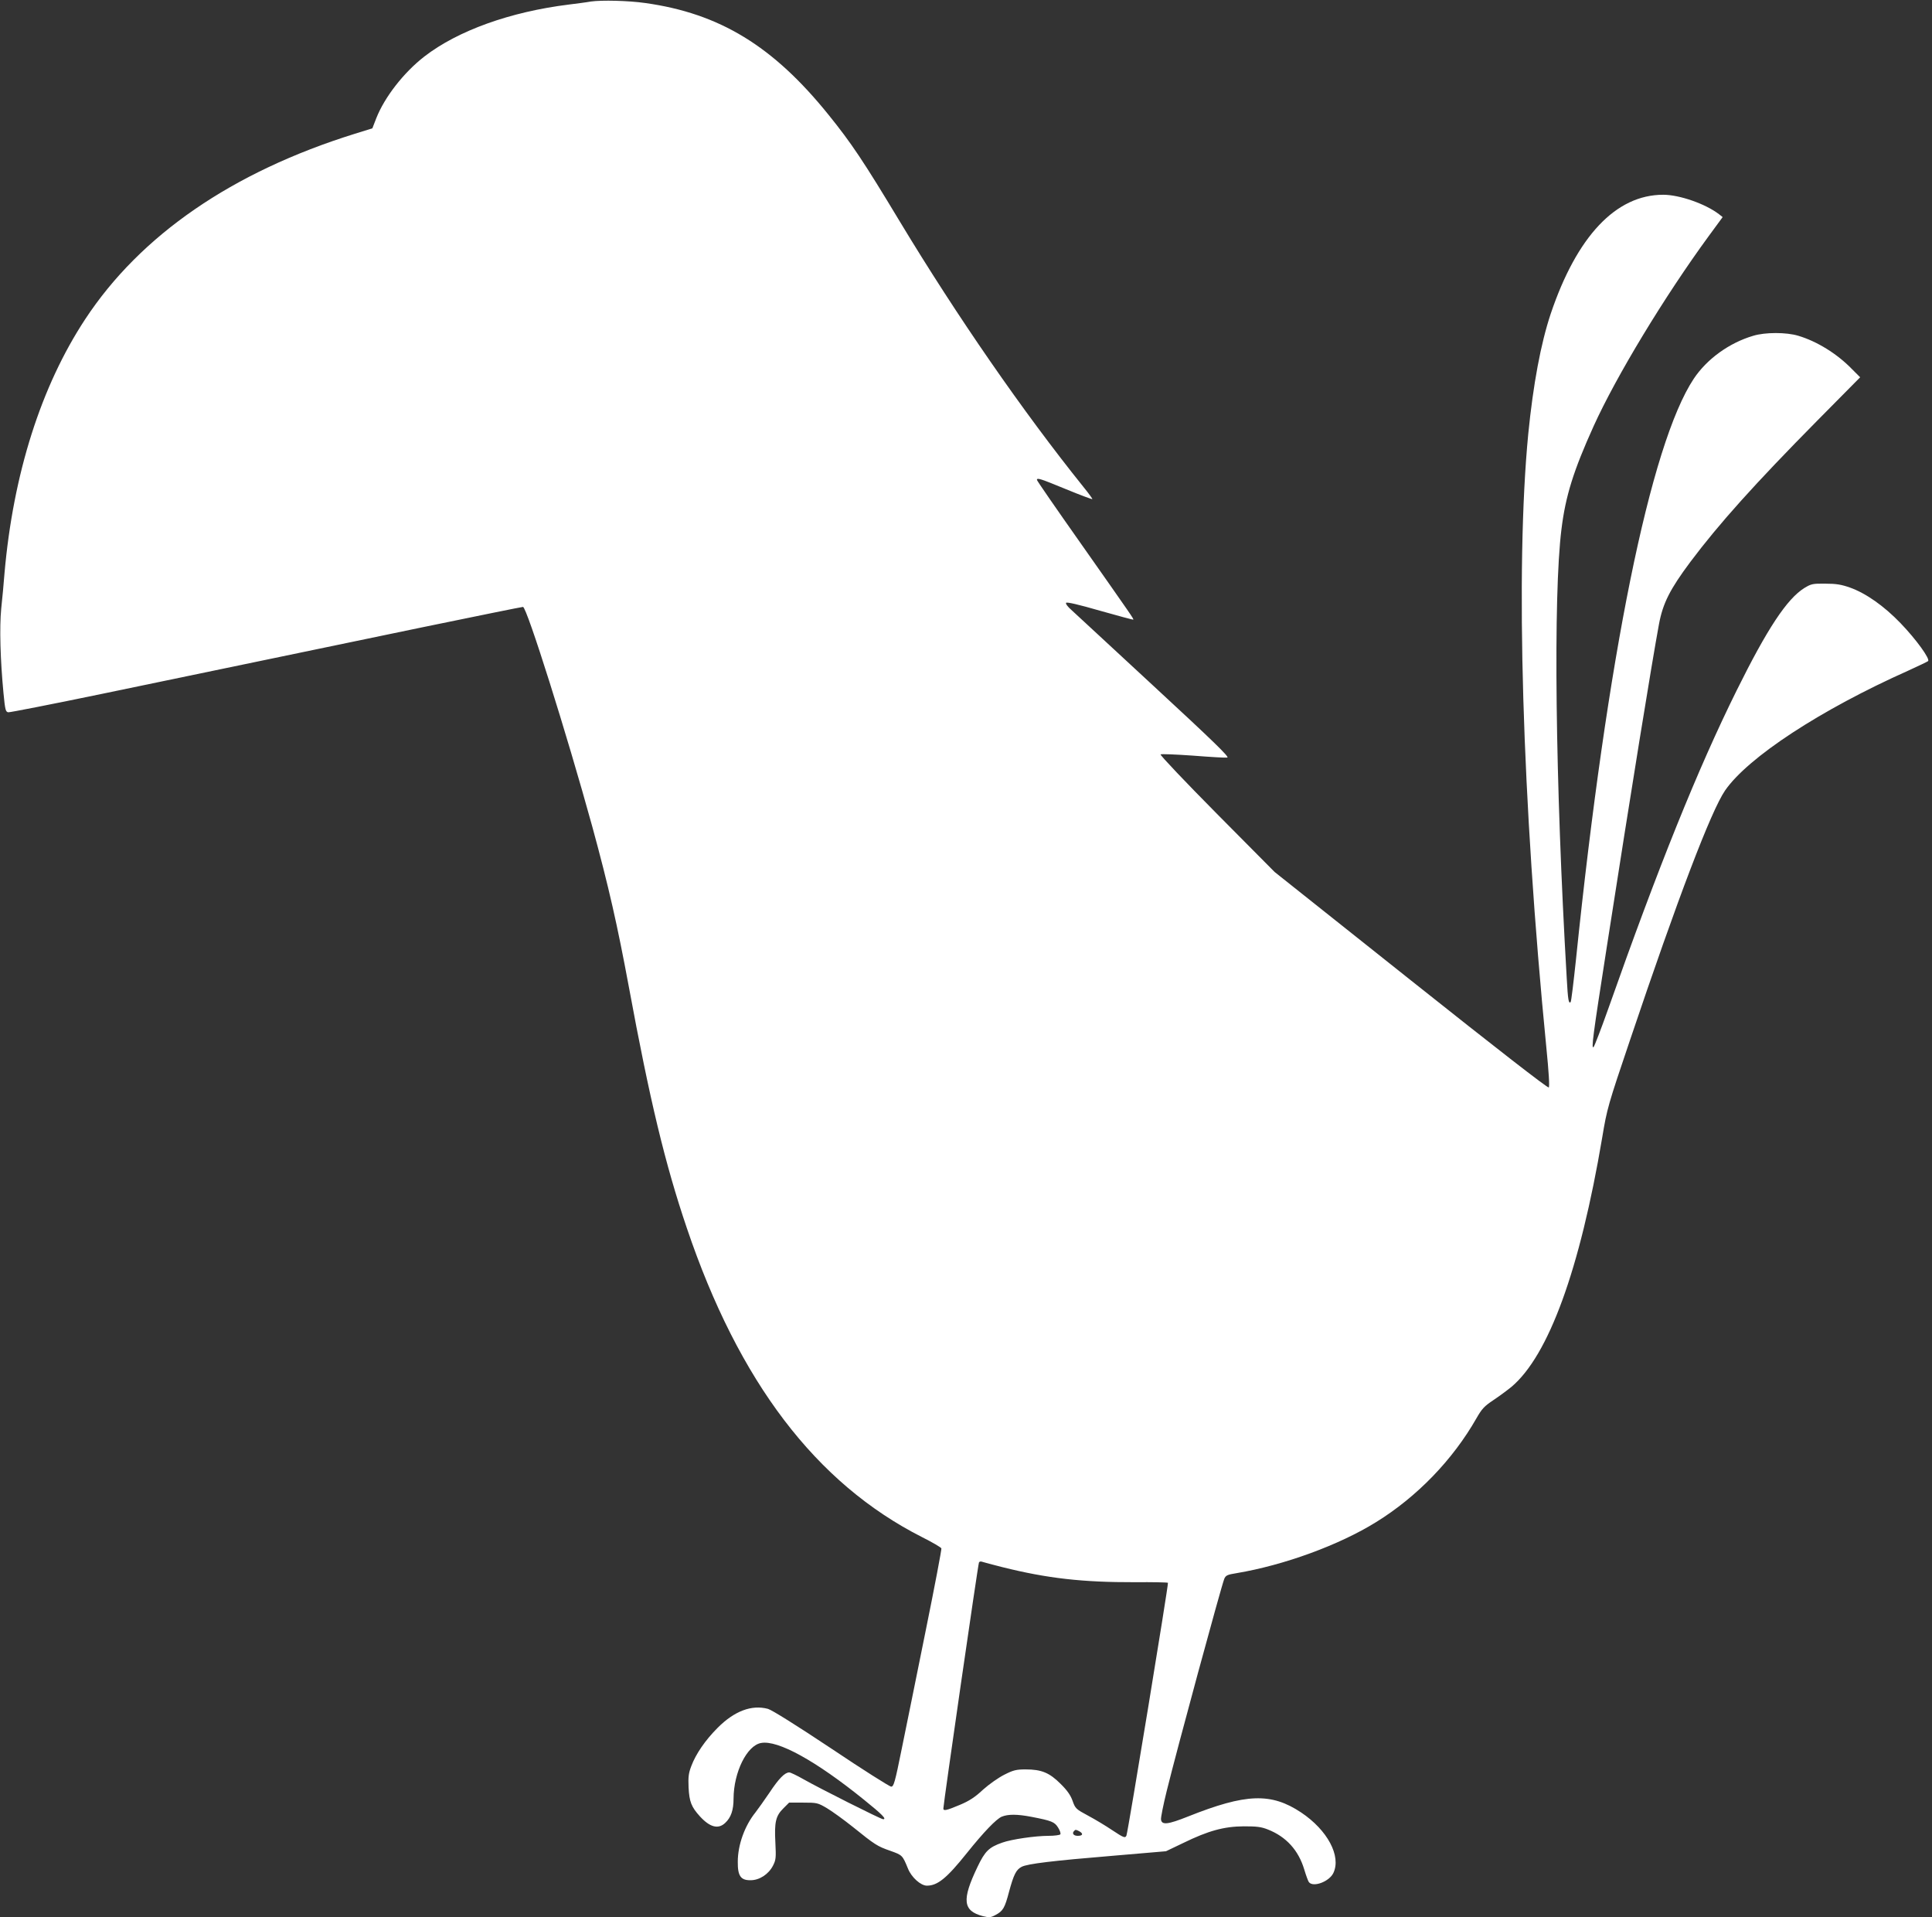
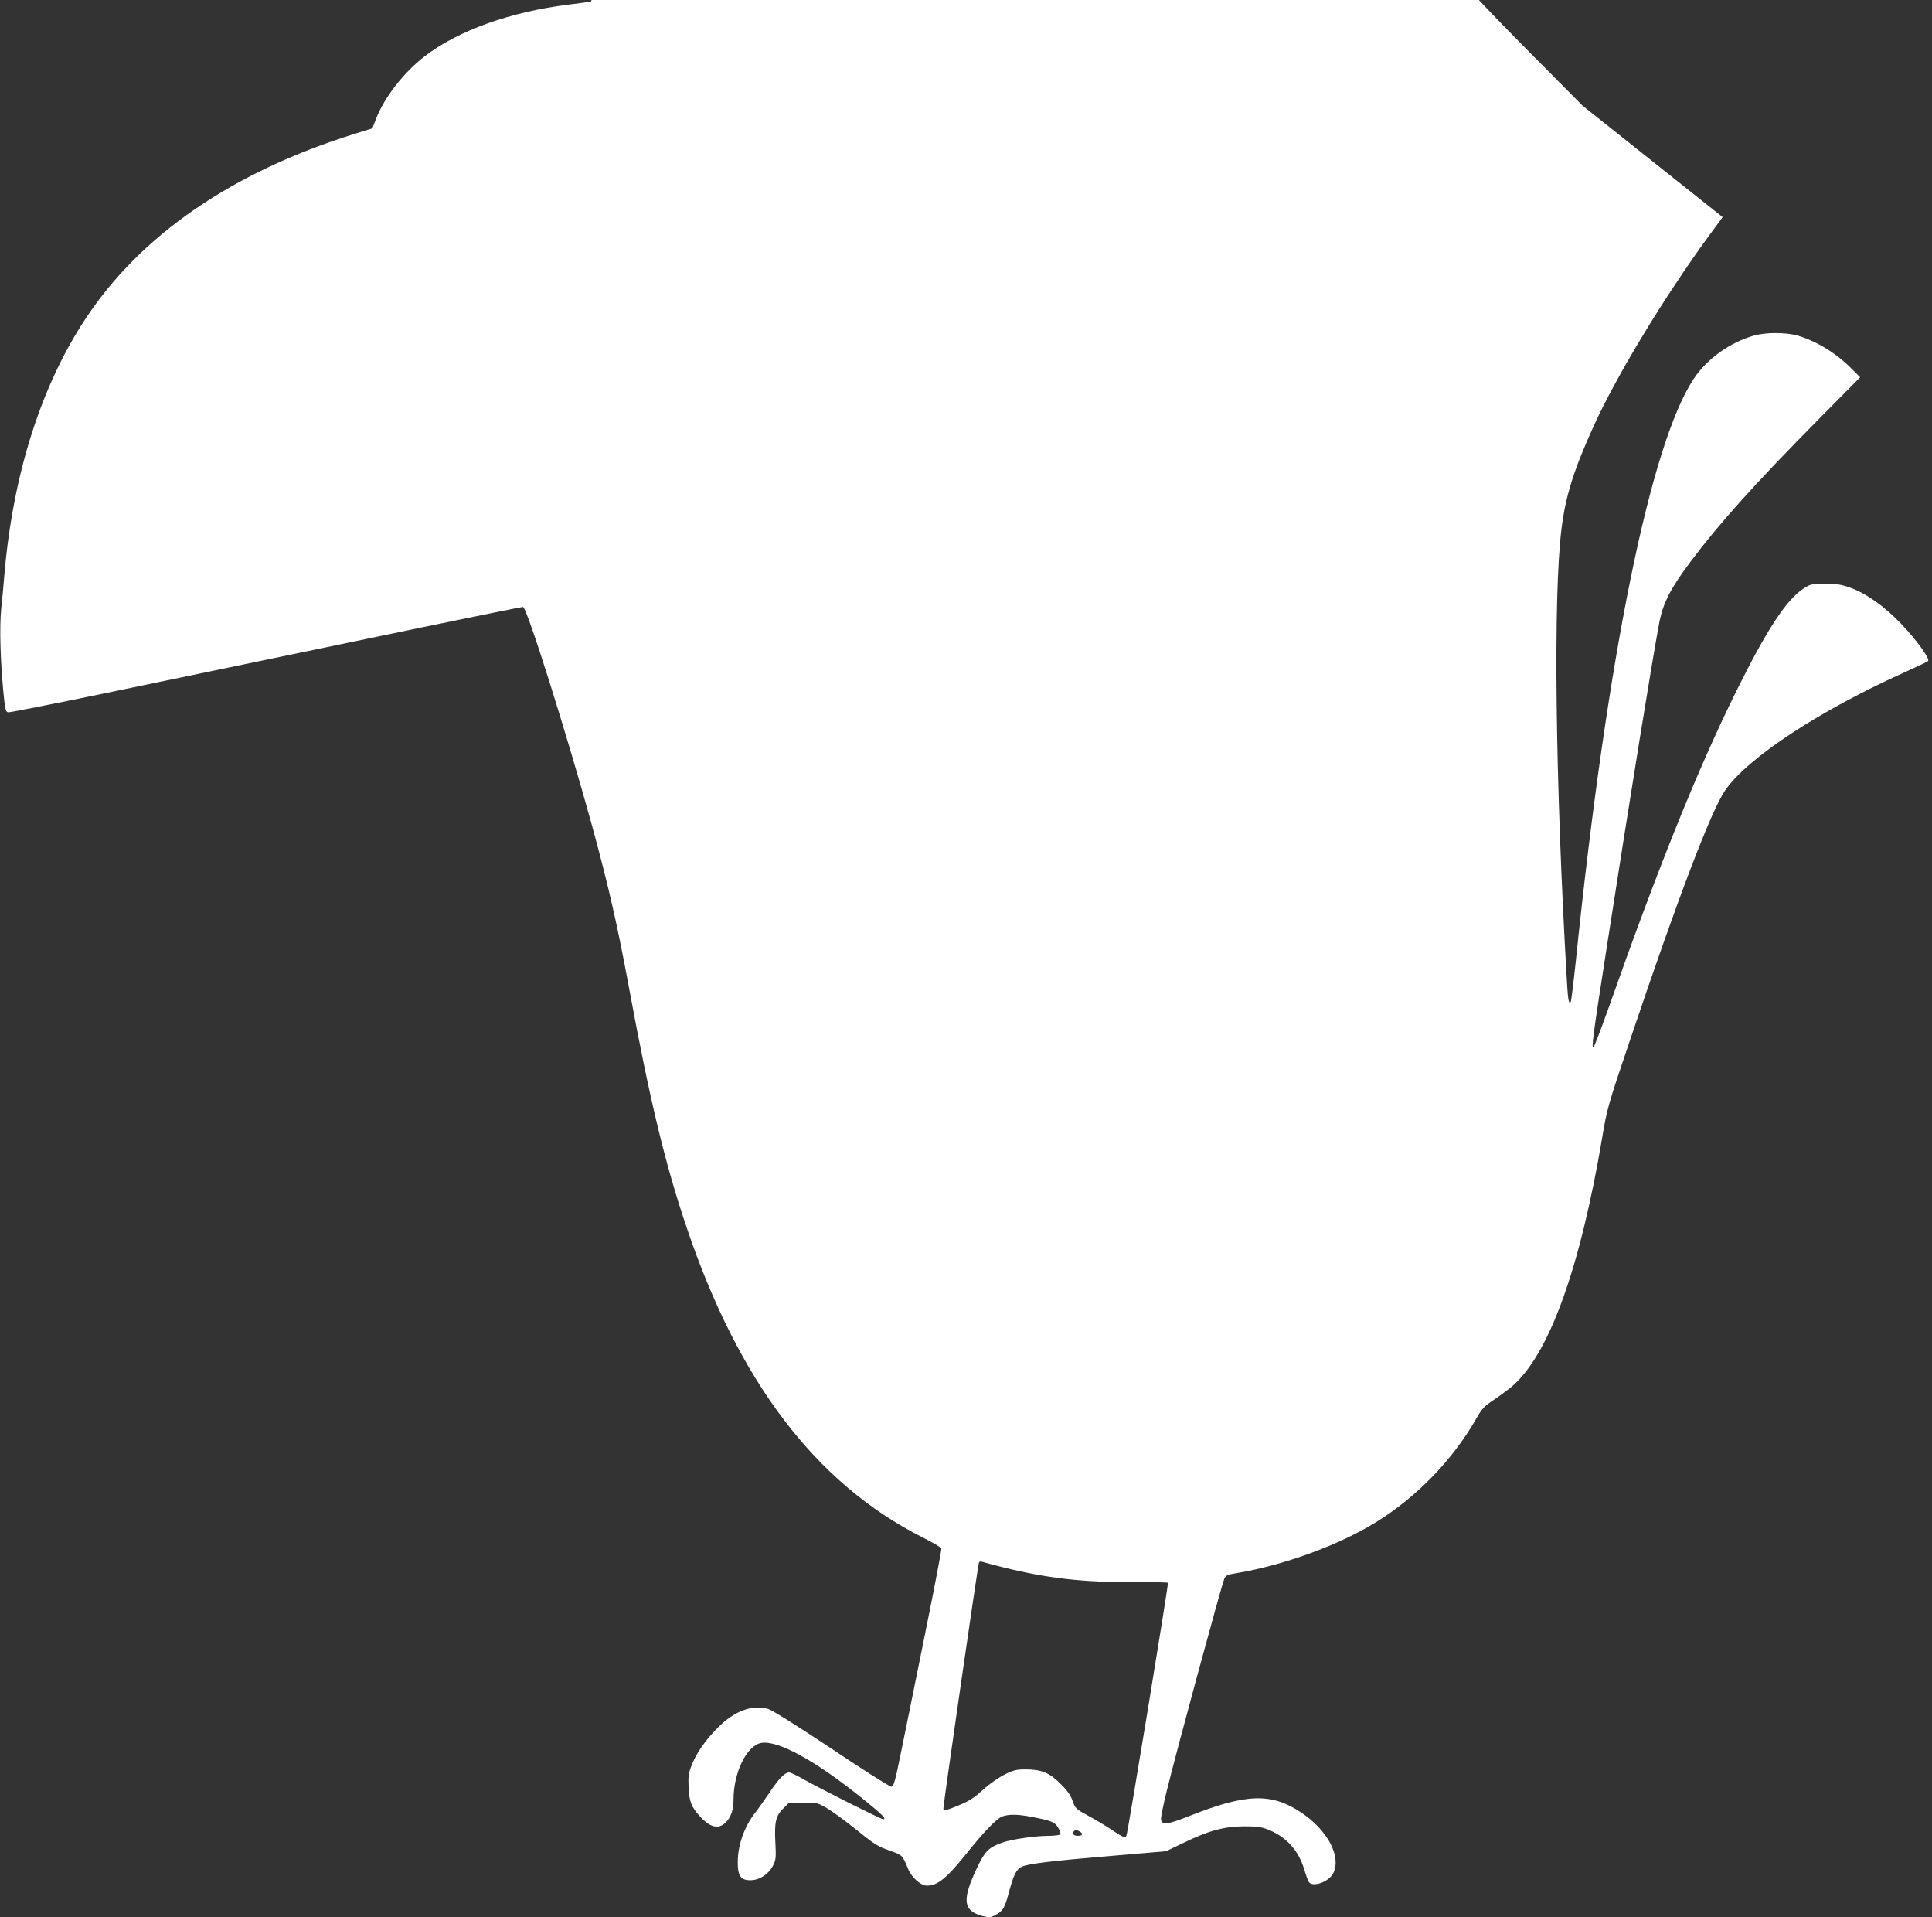
<svg xmlns="http://www.w3.org/2000/svg" version="1.0" width="1280pt" height="1270pt" viewBox="0 0 1280 1270" preserveAspectRatio="xMidYMid meet">
  <rect x="0" y="0" width="1280" height="1270" fill="#333333" stroke="none" />
  <g transform="translate(0,1270) scale(0.1,-0.1)" fill="#ffffff" stroke="none">
-     <path d="M3915 12690 c-33 -6 -98 -14 -145 -20 -389 -48 -737 -173 -958 -344 -136 -105 -264 -269 -319 -409 l-26 -67 -116 -36 c-812 -253 -1420 -671 -1787 -1229 -292 -444 -476 -1023 -534 -1680 -5 -66 -15 -173 -22 -237 -12 -125 -6 -336 15 -558 11 -113 14 -125 32 -128 11 -1 292 54 625 123 333 69 799 166 1035 215 237 49 724 150 1083 225 359 74 659 135 667 135 25 0 291 -844 459 -1455 109 -399 166 -651 242 -1060 139 -754 241 -1176 384 -1598 345 -1021 856 -1692 1558 -2048 68 -34 126 -68 129 -75 2 -6 -44 -250 -103 -540 -59 -291 -130 -644 -159 -784 -46 -228 -54 -255 -71 -254 -10 0 -189 113 -396 252 -236 157 -393 255 -420 263 -108 29 -222 -14 -333 -125 -83 -83 -145 -174 -175 -254 -18 -47 -21 -72 -18 -142 5 -94 18 -128 75 -191 66 -72 121 -87 167 -44 39 36 56 85 56 162 1 174 88 351 182 368 111 21 363 -118 681 -375 123 -99 153 -130 128 -130 -15 0 -424 206 -526 264 -44 25 -87 46 -96 46 -29 0 -69 -40 -131 -134 -34 -50 -76 -109 -93 -131 -71 -88 -117 -215 -117 -327 -1 -94 20 -123 85 -122 59 0 119 40 148 96 20 39 21 53 16 154 -7 134 2 176 53 226 l38 38 94 0 c90 0 96 -1 157 -37 35 -21 111 -76 170 -123 149 -120 163 -129 249 -159 81 -29 81 -29 118 -119 23 -57 84 -112 125 -112 71 0 132 50 264 215 113 141 195 226 232 242 42 17 102 17 196 -1 135 -26 154 -34 177 -71 12 -19 19 -39 15 -45 -3 -5 -39 -10 -78 -10 -88 0 -246 -23 -307 -45 -88 -31 -114 -56 -164 -161 -105 -219 -97 -291 36 -326 42 -10 51 -10 84 8 49 26 61 46 89 153 31 114 47 147 84 166 39 20 204 40 616 74 l340 29 115 55 c166 81 269 109 400 110 85 0 115 -3 160 -21 122 -48 203 -138 241 -265 12 -40 26 -78 31 -84 29 -36 135 4 162 61 53 112 -39 284 -214 401 -199 132 -365 126 -749 -27 -133 -53 -174 -58 -179 -20 -2 12 15 97 38 190 66 269 359 1347 381 1404 10 23 19 28 82 38 316 53 681 187 924 338 272 168 509 414 665 688 36 63 52 80 112 120 39 26 93 66 120 88 246 208 453 775 601 1651 32 193 39 216 184 645 318 944 537 1518 630 1654 152 220 633 535 1216 795 66 30 124 58 129 62 15 14 -79 144 -183 252 -109 113 -228 197 -334 235 -57 20 -91 26 -163 26 -84 1 -94 -1 -140 -29 -115 -72 -245 -268 -449 -680 -257 -519 -518 -1166 -851 -2110 -47 -132 -90 -244 -96 -250 -16 -15 -7 58 87 660 166 1068 298 1880 346 2140 26 140 73 232 208 413 189 252 427 517 840 935 l285 288 -55 55 c-98 101 -231 183 -355 220 -79 24 -219 24 -298 0 -160 -47 -307 -154 -394 -284 -288 -433 -574 -1842 -781 -3850 -16 -150 -31 -275 -35 -279 -13 -14 -18 11 -26 158 -76 1303 -90 2534 -35 2973 27 221 80 389 213 683 150 331 469 858 764 1261 l91 124 -24 19 c-90 69 -262 129 -370 129 -313 0 -572 -275 -745 -788 -66 -198 -116 -466 -149 -797 -86 -891 -41 -2429 120 -4064 16 -160 22 -258 16 -264 -6 -6 -346 258 -913 709 l-903 718 -382 385 c-210 212 -378 389 -374 394 4 4 100 0 214 -8 114 -9 216 -15 228 -13 17 2 -90 106 -487 473 -279 259 -526 486 -547 506 -22 19 -38 40 -34 46 4 7 82 -11 224 -52 120 -34 220 -61 221 -59 5 3 -2 13 -350 508 -158 224 -288 412 -288 417 0 16 19 10 192 -61 94 -39 173 -68 175 -66 2 2 -25 39 -60 82 -400 498 -836 1128 -1215 1756 -242 402 -322 521 -473 708 -367 455 -721 671 -1214 740 -112 16 -289 20 -360 10z m2725 -10370 c300 -75 534 -101 878 -100 118 1 216 -1 220 -4 5 -6 -264 -1645 -275 -1674 -8 -19 -18 -15 -95 36 -40 27 -111 70 -158 95 -82 44 -86 48 -104 99 -13 37 -36 70 -80 113 -73 73 -126 95 -231 95 -62 0 -82 -5 -141 -35 -38 -19 -101 -63 -141 -99 -53 -50 -92 -75 -154 -101 -88 -37 -109 -42 -109 -24 0 29 230 1621 236 1630 3 6 13 8 22 4 9 -3 68 -19 132 -35z m511 -1750 c28 -16 23 -30 -11 -30 -28 0 -40 17 -23 33 8 9 11 9 34 -3z" />
+     <path d="M3915 12690 c-33 -6 -98 -14 -145 -20 -389 -48 -737 -173 -958 -344 -136 -105 -264 -269 -319 -409 l-26 -67 -116 -36 c-812 -253 -1420 -671 -1787 -1229 -292 -444 -476 -1023 -534 -1680 -5 -66 -15 -173 -22 -237 -12 -125 -6 -336 15 -558 11 -113 14 -125 32 -128 11 -1 292 54 625 123 333 69 799 166 1035 215 237 49 724 150 1083 225 359 74 659 135 667 135 25 0 291 -844 459 -1455 109 -399 166 -651 242 -1060 139 -754 241 -1176 384 -1598 345 -1021 856 -1692 1558 -2048 68 -34 126 -68 129 -75 2 -6 -44 -250 -103 -540 -59 -291 -130 -644 -159 -784 -46 -228 -54 -255 -71 -254 -10 0 -189 113 -396 252 -236 157 -393 255 -420 263 -108 29 -222 -14 -333 -125 -83 -83 -145 -174 -175 -254 -18 -47 -21 -72 -18 -142 5 -94 18 -128 75 -191 66 -72 121 -87 167 -44 39 36 56 85 56 162 1 174 88 351 182 368 111 21 363 -118 681 -375 123 -99 153 -130 128 -130 -15 0 -424 206 -526 264 -44 25 -87 46 -96 46 -29 0 -69 -40 -131 -134 -34 -50 -76 -109 -93 -131 -71 -88 -117 -215 -117 -327 -1 -94 20 -123 85 -122 59 0 119 40 148 96 20 39 21 53 16 154 -7 134 2 176 53 226 l38 38 94 0 c90 0 96 -1 157 -37 35 -21 111 -76 170 -123 149 -120 163 -129 249 -159 81 -29 81 -29 118 -119 23 -57 84 -112 125 -112 71 0 132 50 264 215 113 141 195 226 232 242 42 17 102 17 196 -1 135 -26 154 -34 177 -71 12 -19 19 -39 15 -45 -3 -5 -39 -10 -78 -10 -88 0 -246 -23 -307 -45 -88 -31 -114 -56 -164 -161 -105 -219 -97 -291 36 -326 42 -10 51 -10 84 8 49 26 61 46 89 153 31 114 47 147 84 166 39 20 204 40 616 74 l340 29 115 55 c166 81 269 109 400 110 85 0 115 -3 160 -21 122 -48 203 -138 241 -265 12 -40 26 -78 31 -84 29 -36 135 4 162 61 53 112 -39 284 -214 401 -199 132 -365 126 -749 -27 -133 -53 -174 -58 -179 -20 -2 12 15 97 38 190 66 269 359 1347 381 1404 10 23 19 28 82 38 316 53 681 187 924 338 272 168 509 414 665 688 36 63 52 80 112 120 39 26 93 66 120 88 246 208 453 775 601 1651 32 193 39 216 184 645 318 944 537 1518 630 1654 152 220 633 535 1216 795 66 30 124 58 129 62 15 14 -79 144 -183 252 -109 113 -228 197 -334 235 -57 20 -91 26 -163 26 -84 1 -94 -1 -140 -29 -115 -72 -245 -268 -449 -680 -257 -519 -518 -1166 -851 -2110 -47 -132 -90 -244 -96 -250 -16 -15 -7 58 87 660 166 1068 298 1880 346 2140 26 140 73 232 208 413 189 252 427 517 840 935 l285 288 -55 55 c-98 101 -231 183 -355 220 -79 24 -219 24 -298 0 -160 -47 -307 -154 -394 -284 -288 -433 -574 -1842 -781 -3850 -16 -150 -31 -275 -35 -279 -13 -14 -18 11 -26 158 -76 1303 -90 2534 -35 2973 27 221 80 389 213 683 150 331 469 858 764 1261 l91 124 -24 19 l-903 718 -382 385 c-210 212 -378 389 -374 394 4 4 100 0 214 -8 114 -9 216 -15 228 -13 17 2 -90 106 -487 473 -279 259 -526 486 -547 506 -22 19 -38 40 -34 46 4 7 82 -11 224 -52 120 -34 220 -61 221 -59 5 3 -2 13 -350 508 -158 224 -288 412 -288 417 0 16 19 10 192 -61 94 -39 173 -68 175 -66 2 2 -25 39 -60 82 -400 498 -836 1128 -1215 1756 -242 402 -322 521 -473 708 -367 455 -721 671 -1214 740 -112 16 -289 20 -360 10z m2725 -10370 c300 -75 534 -101 878 -100 118 1 216 -1 220 -4 5 -6 -264 -1645 -275 -1674 -8 -19 -18 -15 -95 36 -40 27 -111 70 -158 95 -82 44 -86 48 -104 99 -13 37 -36 70 -80 113 -73 73 -126 95 -231 95 -62 0 -82 -5 -141 -35 -38 -19 -101 -63 -141 -99 -53 -50 -92 -75 -154 -101 -88 -37 -109 -42 -109 -24 0 29 230 1621 236 1630 3 6 13 8 22 4 9 -3 68 -19 132 -35z m511 -1750 c28 -16 23 -30 -11 -30 -28 0 -40 17 -23 33 8 9 11 9 34 -3z" />
  </g>
</svg>